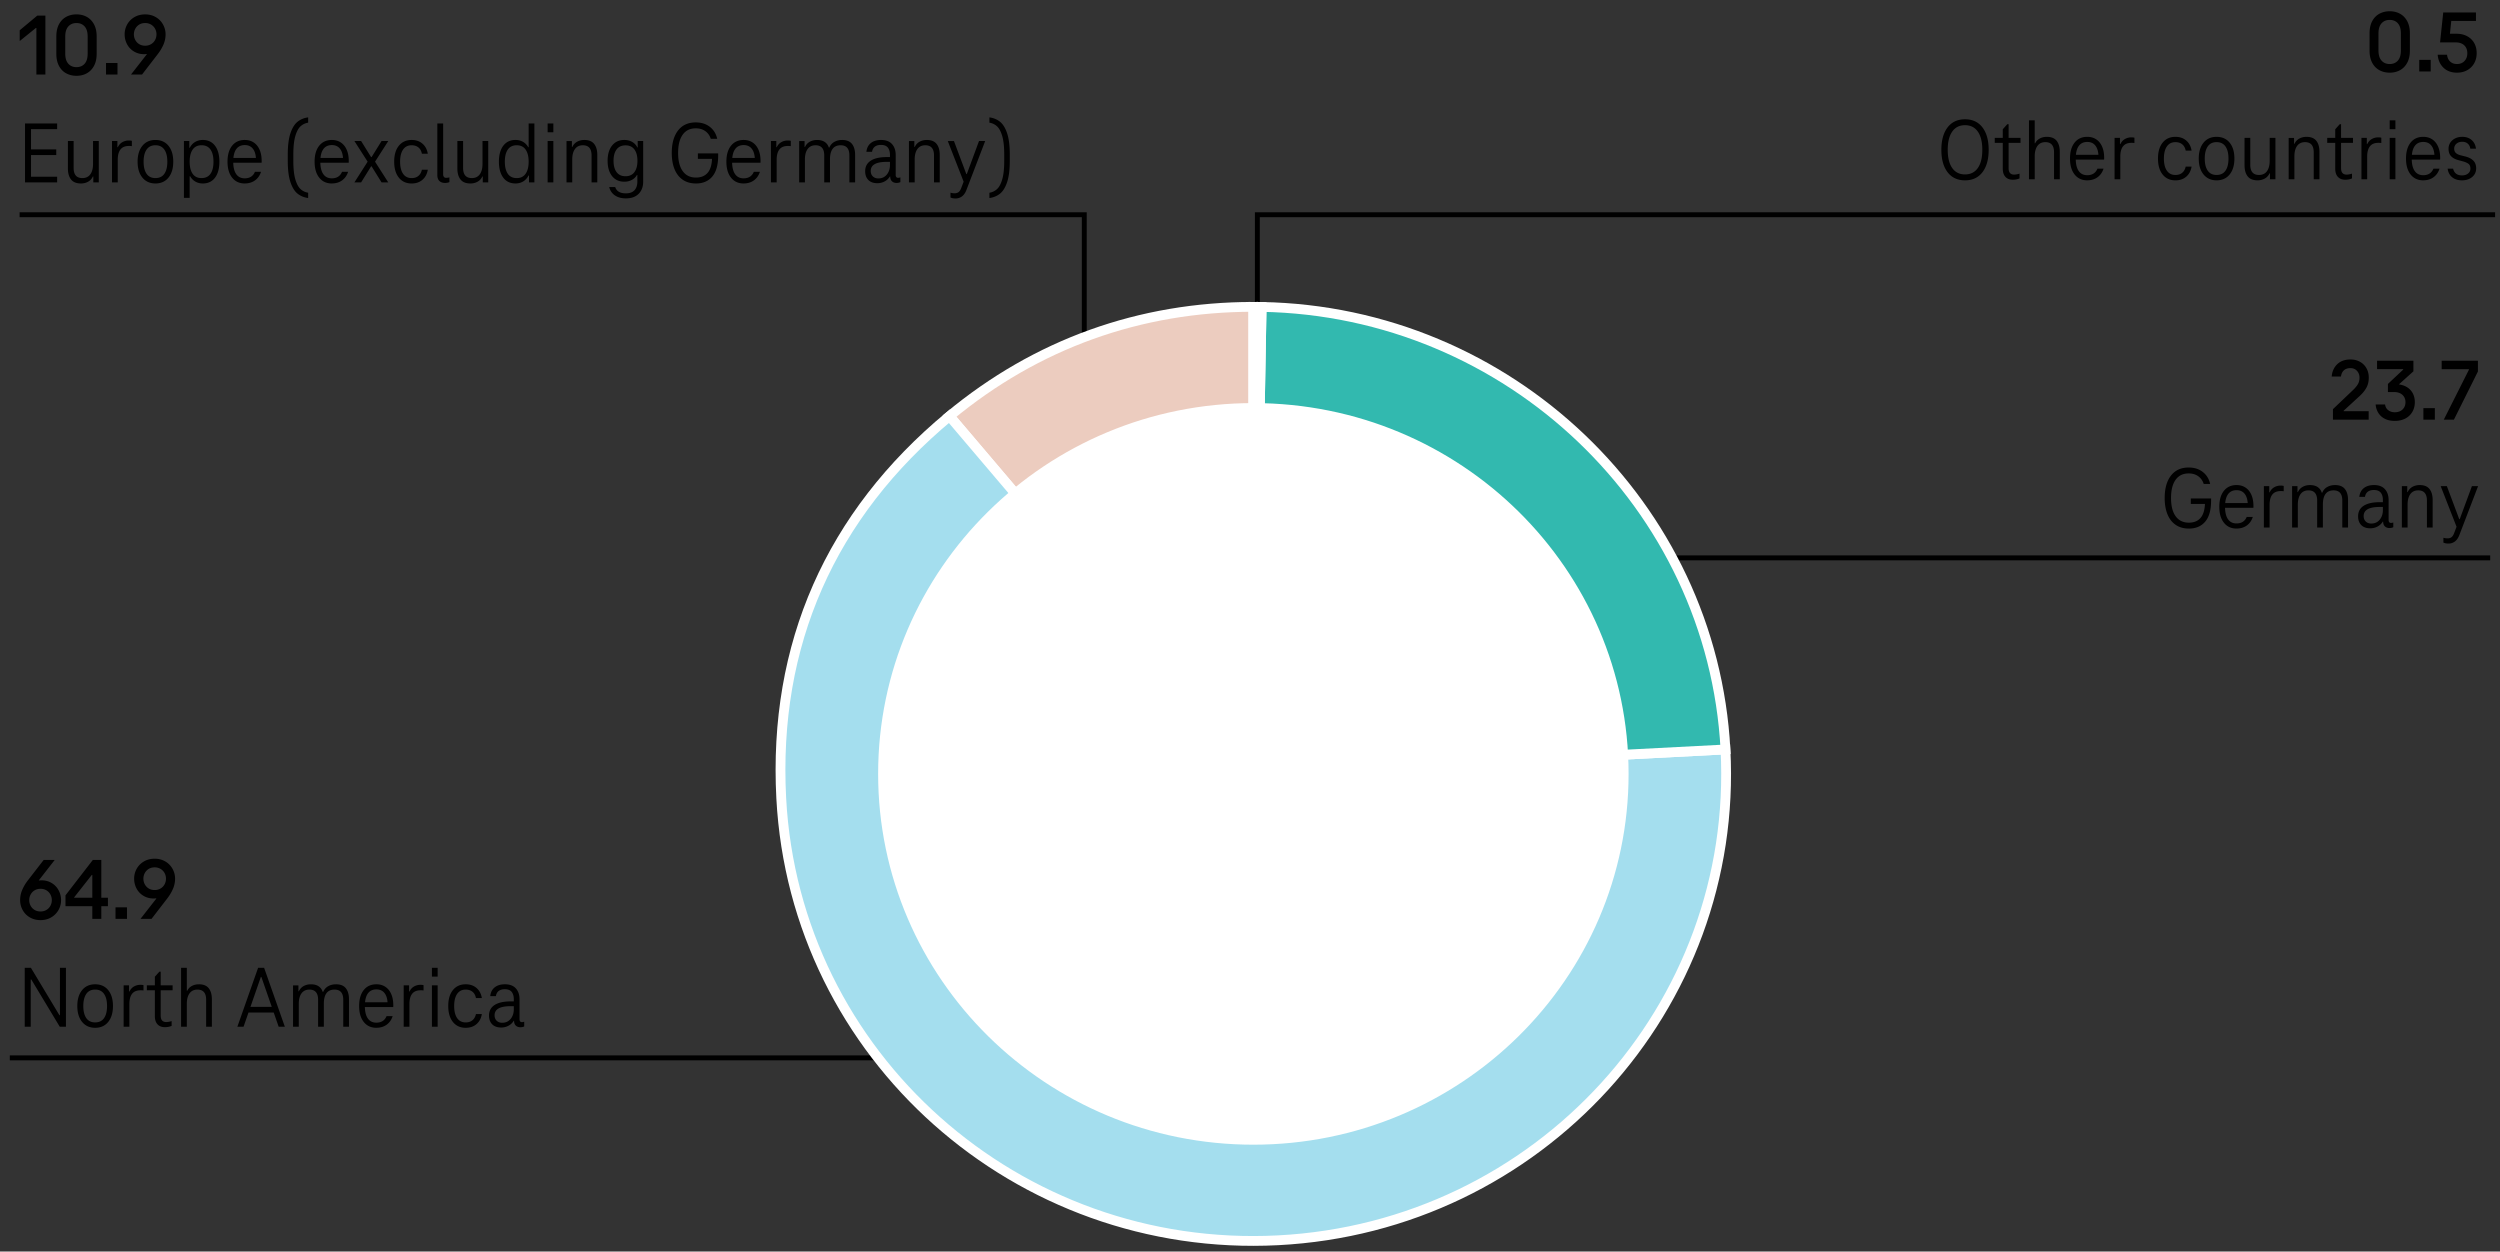
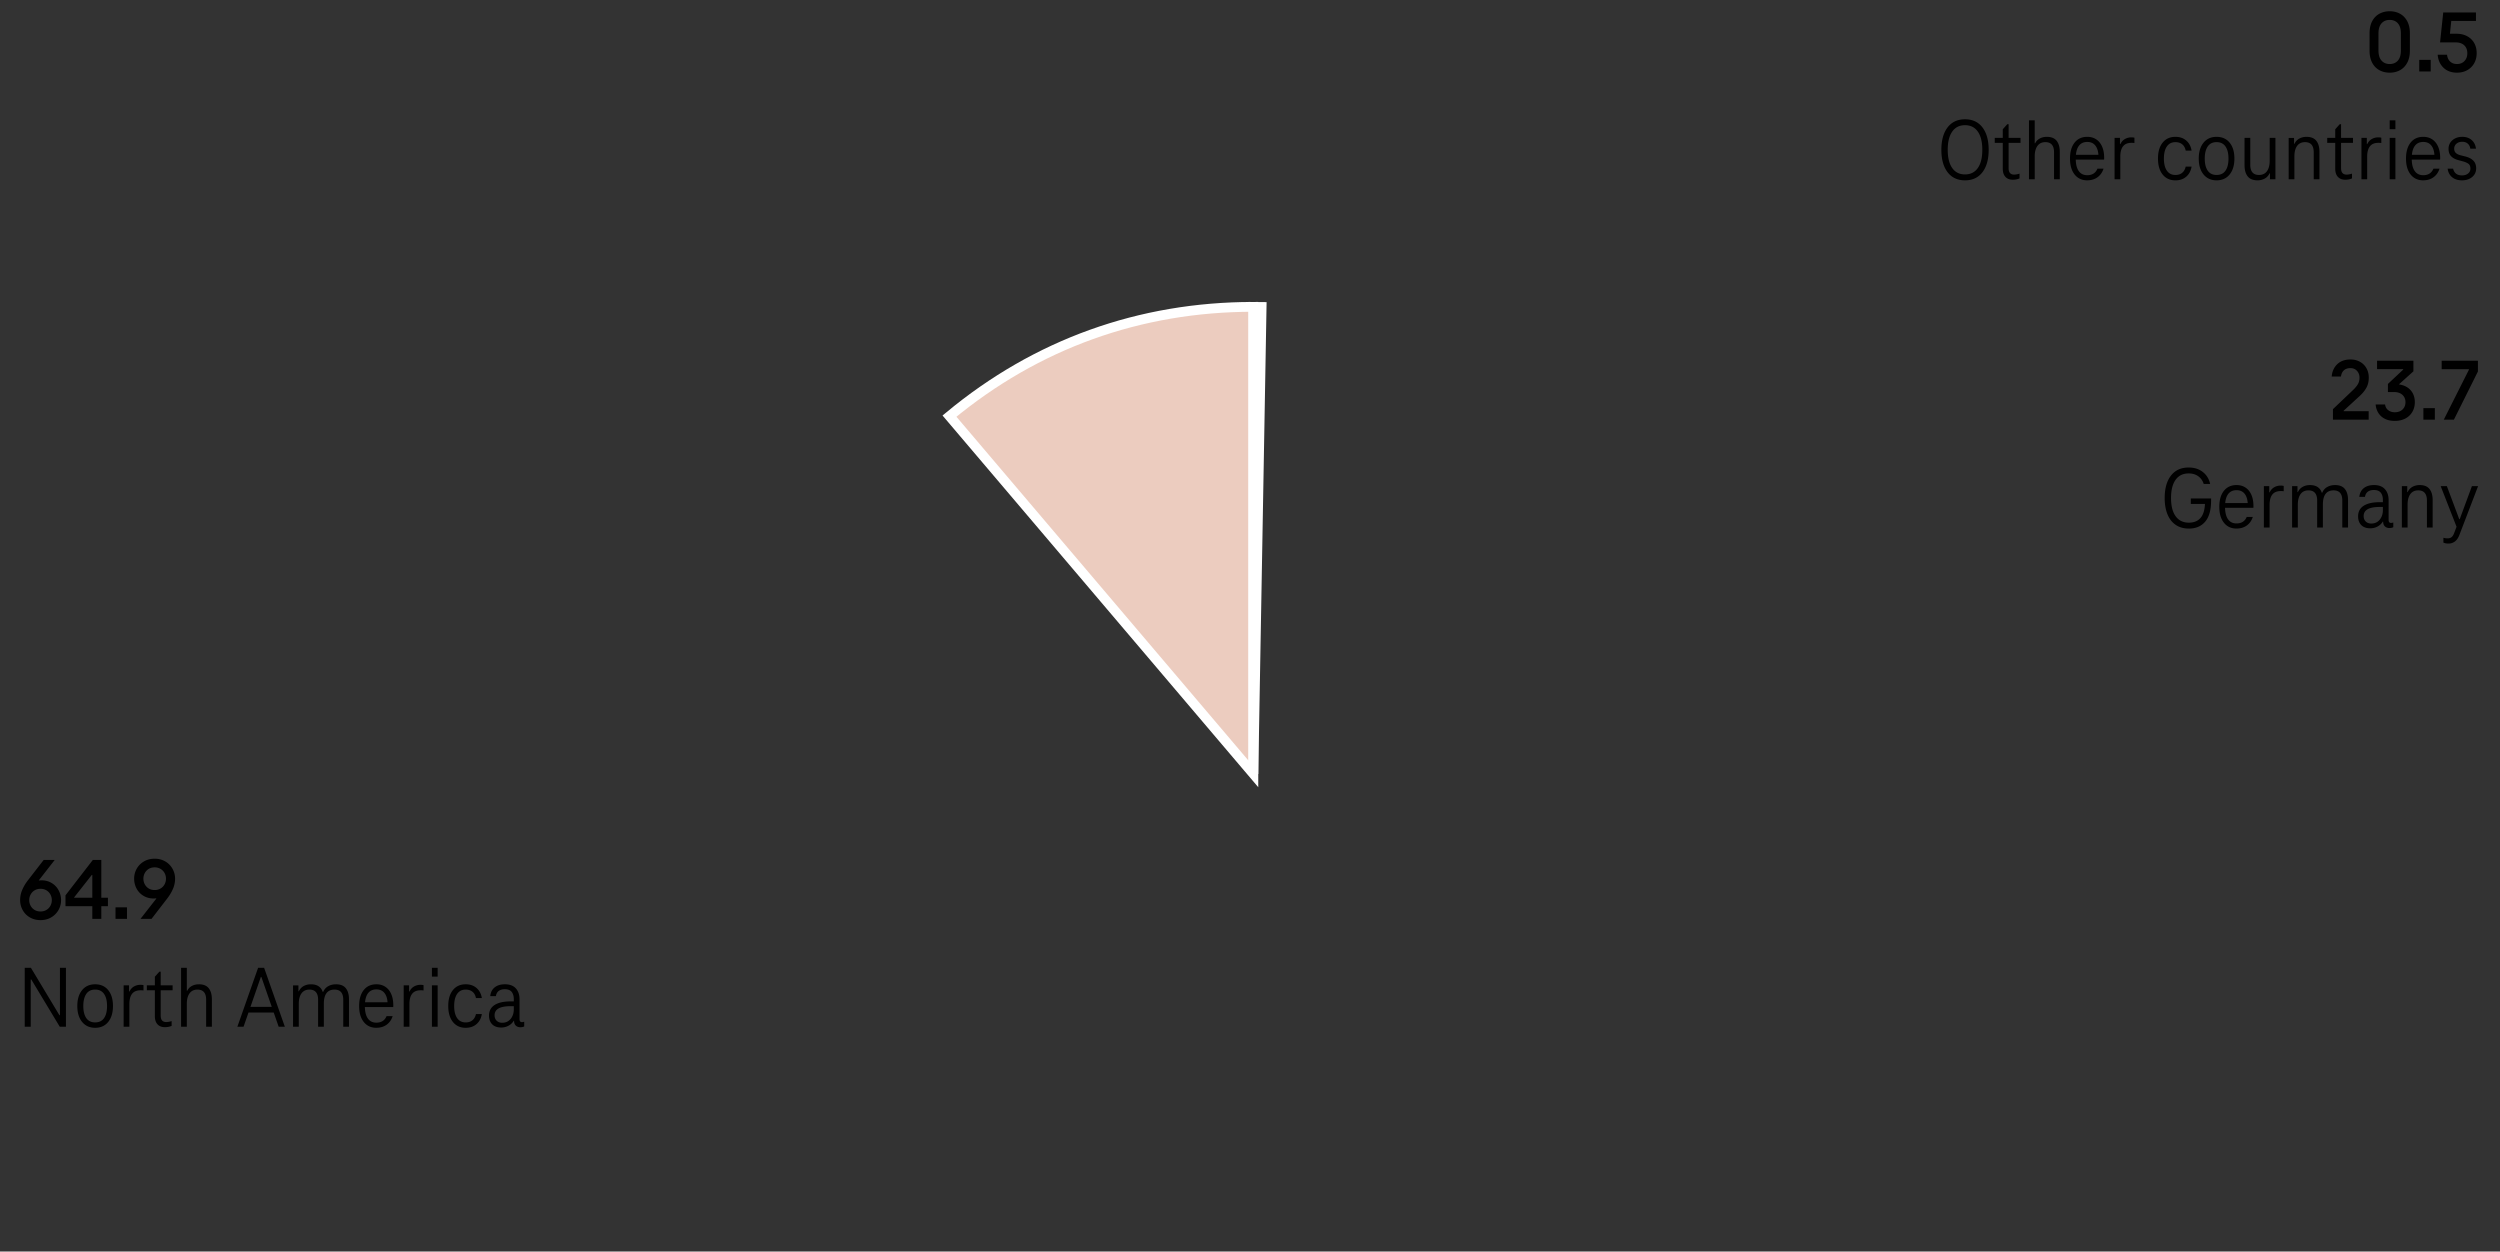
<svg xmlns="http://www.w3.org/2000/svg" width="510" height="255.306" viewBox="0 0 510 255.306">
  <rect x="0" y="0" width="510" height="255.306" fill="#333333" stroke="none" />
  <g data-name="grafiken" stroke-miterlimit="10">
-     <path fill="none" stroke="#000" d="M508 113.806H270.522l-10.431 41.601M4 43.806h217.193v73.5M509 43.806H256.5v41.5M2 215.806h224" />
    <g fill-rule="evenodd" stroke="#fff" stroke-width="2">
      <path d="M255.685 157.873l-61.992-72.985c17.749-14.713 38.822-22.29 61.992-22.29v95.275z" fill="#ecccbf" />
-       <path d="M255.685 157.873l96.31-4.986c2.788 52.547-38.072 97.377-91.263 100.131-53.191 2.754-98.57-37.611-101.357-90.158-1.661-31.318 10-57.813 34.318-77.971l61.992 72.985z" fill="#a4deee" />
-       <path d="M255.685 157.873l1.683-95.261c50.433.87 91.987 40.512 94.627 90.274l-96.31 4.986z" fill="#32b9af" />
      <path d="M255.685 157.873V62.598c1.012 0 .671-.003 1.683.015l-1.683 95.261z" fill="khaki" />
    </g>
-     <ellipse cx="255.685" cy="157.873" rx="74.631" ry="73.728" fill="#fff" stroke="#fff" stroke-width="3.83" />
  </g>
  <g data-name="en">
    <path d="M11.164 175.43l-4.932 6.317-1.099 1.188c.013-.612.178-1.18.495-1.701a3.408 3.408 0 011.233-1.215 3.17 3.17 0 011.602-.433c.78 0 1.474.183 2.079.55.606.365 1.077.86 1.413 1.484s.504 1.296.504 2.016a4.032 4.032 0 01-2.015 3.51c-.637.373-1.362.559-2.178.559s-1.542-.186-2.179-.559a3.835 3.835 0 01-1.467-1.502 4.149 4.149 0 01-.513-2.008c0-.72.138-1.41.414-2.07a8.984 8.984 0 011.17-1.979l3.222-4.157h2.25zm-2.897 10.511c.455 0 .857-.105 1.206-.315.348-.21.617-.491.81-.846.191-.354.288-.735.288-1.144a2.4 2.4 0 00-.288-1.16 2.197 2.197 0 00-.81-.847c-.349-.21-.751-.315-1.206-.315s-.858.105-1.206.315c-.349.21-.618.492-.811.847-.191.354-.288.74-.288 1.16 0 .408.097.789.288 1.144.192.354.462.636.811.846.348.21.749.315 1.206.315zm-.649-5.724l-.054-.504.396-.126.055.505-.396.125zM20.668 183.133h1.35v1.729h-1.35v2.592h-1.836v-2.592h-5.473v-2.215l5.58-7.217h1.729v7.703zm-5.526 0h3.69v-4.644h-.108l-3.582 4.554v.09zM23.565 187.453v-2.357h2.34v2.357h-2.34zM28.659 187.453l4.933-6.318 1.079-1.188a3.402 3.402 0 01-.485 1.701c-.312.521-.724.927-1.233 1.215s-1.041.432-1.593.432c-.78 0-1.476-.183-2.088-.549a3.734 3.734 0 01-1.413-1.484c-.33-.625-.495-1.297-.495-2.017s.174-1.392.522-2.017c.348-.623.84-1.121 1.476-1.493s1.368-.558 2.196-.558c.804 0 1.523.186 2.16.558a3.902 3.902 0 011.476 1.503c.348.63.522 1.299.522 2.007 0 .72-.142 1.41-.424 2.069a9.262 9.262 0 01-1.179 1.98l-3.204 4.158h-2.25zm2.899-10.512c-.468 0-.873.105-1.215.314a2.225 2.225 0 00-.802.846 2.375 2.375 0 00-.288 1.144c0 .421.097.808.288 1.161.192.354.459.637.802.846.342.211.747.314 1.215.314.443 0 .843-.104 1.196-.314.354-.209.627-.492.819-.846s.288-.74.288-1.161a2.37 2.37 0 00-.288-1.144 2.181 2.181 0 00-.819-.846 2.309 2.309 0 00-1.196-.314zm.63 5.724l.072.504-.396.126-.054-.504.378-.126zM12.227 197.43h1.224v12.023h-1.26l-5.814-9.648H6.27v9.648H5.045V197.43h1.261l5.813 9.666h.108v-9.666zM19.408 209.669c-1.116 0-2.001-.398-2.655-1.196-.654-.799-.981-1.881-.981-3.25 0-1.355.324-2.432.973-3.23.647-.798 1.536-1.197 2.664-1.197s2.016.396 2.664 1.188c.647.793.972 1.873.972 3.24s-.324 2.451-.972 3.25c-.648.798-1.536 1.196-2.664 1.196zm0-1.098c.804 0 1.409-.291 1.817-.873s.612-1.407.612-2.476-.207-1.893-.621-2.475-1.017-.873-1.809-.873-1.393.295-1.8.883c-.408.588-.612 1.41-.612 2.465 0 1.068.204 1.894.612 2.476.407.582 1.008.873 1.8.873zM28.642 200.903c.276 0 .486.024.631.071v1.08a4.195 4.195 0 00-.595-.035c-.78 0-1.355.236-1.728.711-.372.474-.559 1.173-.559 2.097v4.626h-1.17v-8.441h1.099v1.26h.09c.216-.456.521-.799.918-1.026a2.585 2.585 0 011.313-.342zM33.609 209.543c-.624 0-1.115-.195-1.476-.585s-.54-.944-.54-1.665v-5.273h-1.638v-1.008h1.638v-1.765l.918-1.026h.271v2.791h2.43v1.008h-2.43v5.166c0 .443.096.773.288.99.191.215.468.323.827.323a3.75 3.75 0 001.116-.198v.973c-.396.18-.864.27-1.404.27zM40.576 200.795c.911 0 1.581.27 2.007.811.426.539.639 1.289.639 2.25v5.598h-1.17v-5.508c0-1.38-.594-2.07-1.782-2.07-.695 0-1.229.256-1.602.766s-.559 1.221-.559 2.133v4.68h-1.17v-12.023h1.17v4.68h.091c.203-.42.516-.744.936-.973.42-.228.9-.342 1.44-.342zM53.319 199.301h-.107l-3.528 10.152h-1.26l4.229-12.023h1.225l4.229 12.023h-1.26l-3.528-10.152zm2.719 7.254h-5.545l.396-1.151h4.752l.396 1.151zM68.529 200.795c.924 0 1.6.27 2.025.811.426.539.639 1.289.639 2.25v5.598h-1.17v-5.508c0-1.38-.594-2.07-1.782-2.07-.72 0-1.263.24-1.629.721-.366.479-.549 1.205-.549 2.178v4.68h-1.17v-5.508c0-1.38-.594-2.07-1.782-2.07-.695 0-1.229.256-1.602.766s-.559 1.221-.559 2.133v4.68h-1.17v-8.441h1.099v1.205h.09c.216-.468.54-.821.972-1.062.433-.24.924-.36 1.477-.36.647 0 1.173.135 1.574.405.402.271.682.651.838 1.144h.107a2.302 2.302 0 011.018-1.162c.461-.258.986-.387 1.574-.387zM76.773 209.669c-1.08 0-1.935-.396-2.564-1.188-.631-.791-.945-1.877-.945-3.258s.312-2.463.936-3.248c.624-.786 1.488-1.18 2.593-1.18.695 0 1.302.172 1.817.514s.915.834 1.197 1.476c.281.642.423 1.401.423 2.276v.189a.962.962 0 01-.018.189h-6.21v-.973h5.615l-.54.594c.013-1.043-.18-1.842-.575-2.394-.396-.552-.967-.827-1.71-.827-.78 0-1.368.285-1.765.854-.396.569-.594 1.413-.594 2.528s.201 1.963.603 2.539c.402.575.981.863 1.737.863 1.02 0 1.716-.443 2.088-1.332h1.242c-.24.744-.648 1.326-1.224 1.746-.576.42-1.278.63-2.106.63zM85.772 200.903c.276 0 .486.024.631.071v1.08a4.195 4.195 0 00-.595-.035c-.78 0-1.355.236-1.728.711-.372.474-.559 1.173-.559 2.097v4.626h-1.17v-8.441h1.099v1.26h.09c.216-.456.521-.799.918-1.026a2.585 2.585 0 011.313-.342zM88.112 199.229v-1.799h1.17v1.799h-1.17zm0 10.224v-8.441h1.17v8.441h-1.17zM91.443 205.223c0-1.379.317-2.463.954-3.248.636-.786 1.506-1.18 2.609-1.18.889 0 1.623.252 2.205.756s.945 1.188 1.089 2.053h-1.205c-.108-.564-.346-.993-.712-1.287s-.825-.441-1.377-.441c-.756 0-1.338.291-1.745.873-.408.582-.612 1.407-.612 2.475s.204 1.894.612 2.476c.407.582.989.873 1.745.873.552 0 1.009-.147 1.368-.441.36-.294.601-.717.721-1.269H98.3c-.144.863-.507 1.548-1.089 2.052s-1.316.756-2.205.756c-1.104 0-1.974-.396-2.609-1.188-.637-.791-.954-1.877-.954-3.258zM102.243 209.615c-.792 0-1.404-.219-1.836-.657s-.648-1.034-.648-1.791c0-.937.379-1.649 1.135-2.142s1.848-.738 3.275-.738h.648v-.432c0-.637-.145-1.137-.433-1.504-.287-.365-.756-.549-1.403-.549-.528 0-.945.121-1.251.36-.307.24-.495.588-.567 1.044h-1.152c.084-.779.391-1.377.919-1.791.527-.414 1.218-.621 2.069-.621.984 0 1.729.279 2.232.838.504.557.756 1.311.756 2.258v4.051c0 .18.042.32.126.423s.204.153.36.153c.132 0 .287-.03.468-.09v.971a1.985 1.985 0 01-.792.162c-.372 0-.679-.11-.918-.332-.24-.223-.36-.549-.36-.981v-.685l.45.685h-.774l.576-1.403v.18c0 .48-.129.918-.387 1.313s-.609.708-1.053.937a3.11 3.11 0 01-1.44.342zm.216-.972c.708 0 1.278-.26 1.71-.782.433-.522.648-1.185.648-1.989v-.611h-.648c-2.184 0-3.275.617-3.275 1.854 0 .468.144.84.432 1.115.288.277.666.414 1.134.414z" />
    <g>
-       <path d="M7.604 3.188H9.26v12.023H7.424V5.707h-.108L4.022 8.371V6.176l3.582-2.988zM15.597 15.463c-.78 0-1.482-.17-2.106-.513-.624-.342-1.112-.849-1.467-1.521-.354-.672-.531-1.494-.531-2.467V7.435c0-.973.178-1.794.531-2.467.354-.672.843-1.178 1.467-1.521.624-.342 1.326-.513 2.106-.513.792 0 1.497.171 2.115.513.617.343 1.106.849 1.467 1.521.36.673.54 1.494.54 2.467v3.527c0 .973-.18 1.795-.54 2.467s-.85 1.179-1.467 1.521c-.618.343-1.323.513-2.115.513zm0-1.764c.695 0 1.251-.23 1.665-.693.414-.461.621-1.148.621-2.061V7.453c0-.912-.207-1.599-.621-2.061s-.97-.693-1.665-.693c-.684 0-1.236.231-1.656.693s-.63 1.148-.63 2.061v3.492c0 .912.21 1.6.63 2.061.42.463.973.693 1.656.693zM21.626 15.211v-2.357h2.34v2.357h-2.34zM26.721 15.211l4.933-6.317 1.079-1.188a3.396 3.396 0 01-.485 1.701 3.332 3.332 0 01-1.233 1.215 3.186 3.186 0 01-1.593.432c-.78 0-1.476-.182-2.088-.549-.612-.365-1.083-.86-1.413-1.484s-.495-1.296-.495-2.016.174-1.393.522-2.017a3.91 3.91 0 011.476-1.493c.636-.373 1.368-.559 2.196-.559.804 0 1.523.186 2.16.559a3.9 3.9 0 011.476 1.502c.348.631.522 1.299.522 2.008 0 .72-.142 1.41-.424 2.069a9.232 9.232 0 01-1.179 1.979l-3.204 4.158h-2.25zm2.898-10.512c-.468 0-.873.105-1.215.315-.343.21-.609.492-.802.846a2.372 2.372 0 00-.288 1.144c0 .42.097.807.288 1.16.192.354.459.637.802.846.342.211.747.315 1.215.315.443 0 .843-.104 1.196-.315.354-.209.627-.491.819-.846.192-.354.288-.74.288-1.16 0-.408-.096-.789-.288-1.144a2.175 2.175 0 00-.819-.846 2.3 2.3 0 00-1.196-.315zm.63 5.725l.072.504-.396.125-.054-.504.378-.125zM6.327 36.06h5.328v1.151H5.102V25.188h6.553v1.152H6.327v9.72zm-.198-5.581h5.346v1.151H6.129v-1.151zM16.515 37.428c-.925 0-1.6-.273-2.025-.819s-.639-1.299-.639-2.259v-5.58h1.17v5.49c0 1.38.594 2.07 1.782 2.07.708 0 1.248-.256 1.62-.766.371-.51.558-1.221.558-2.133v-4.662h1.17v8.441h-1.116v-1.205h-.09c-.216.468-.54.822-.972 1.062-.433.239-.918.36-1.458.36zM26.27 28.662c.276 0 .486.023.631.071v1.08a4.032 4.032 0 00-.595-.036c-.78 0-1.355.237-1.728.711-.372.475-.559 1.174-.559 2.098v4.625h-1.17V28.77h1.099v1.26h.09c.216-.455.521-.798.918-1.025a2.575 2.575 0 011.313-.342zM31.707 37.428c-1.116 0-2.001-.398-2.655-1.197-.654-.798-.981-1.881-.981-3.249 0-1.356.324-2.433.973-3.231.647-.797 1.536-1.197 2.664-1.197s2.016.396 2.664 1.188c.647.792.972 1.872.972 3.24s-.324 2.451-.972 3.249c-.648.799-1.536 1.197-2.664 1.197zm0-1.098c.804 0 1.409-.291 1.817-.873s.612-1.407.612-2.476-.207-1.894-.621-2.476-1.017-.873-1.809-.873-1.393.295-1.8.883c-.408.588-.612 1.41-.612 2.466 0 1.068.204 1.894.612 2.476.407.582 1.008.873 1.8.873zM37.52 40.361V28.769h1.099v1.367h.198l-.469 2.125v-.36c0-.696.132-1.296.396-1.8s.624-.889 1.08-1.152.972-.396 1.548-.396c1.067 0 1.898.395 2.493 1.18.594.786.891 1.869.891 3.249 0 1.392-.297 2.481-.891 3.267-.595.787-1.426 1.18-2.493 1.18-.576 0-1.092-.135-1.548-.405s-.816-.657-1.08-1.161c-.265-.504-.396-1.098-.396-1.781v-.361l.504 2.232h-1.044v-3.096l.882 1.025v6.48h-1.17zm3.582-4.031c.816 0 1.429-.291 1.836-.873.408-.582.612-1.407.612-2.476s-.204-1.894-.612-2.476c-.407-.582-1.02-.873-1.836-.873-.792 0-1.392.295-1.8.883s-.612 1.41-.612 2.466c0 1.068.204 1.894.612 2.476s1.008.873 1.8.873zM49.922 37.428c-1.08 0-1.935-.396-2.564-1.188-.631-.792-.945-1.878-.945-3.258s.312-2.463.936-3.249c.624-.785 1.488-1.18 2.593-1.18.695 0 1.302.172 1.817.514s.915.834 1.197 1.477c.281.642.423 1.4.423 2.276v.188c0 .066-.006.13-.018.189h-6.21v-.972h5.615l-.54.594c.013-1.044-.18-1.842-.575-2.394-.396-.553-.967-.828-1.71-.828-.78 0-1.368.285-1.765.855-.396.569-.594 1.412-.594 2.528s.201 1.962.603 2.538c.402.576.981.863 1.737.863 1.02 0 1.716-.443 2.088-1.332h1.242c-.24.744-.648 1.326-1.224 1.746-.576.42-1.278.631-2.106.631zM58.705 31.541c0-1.824.184-3.278.55-4.365.365-1.086.852-1.868 1.458-2.348.605-.48 1.322-.775 2.15-.883v1.08c-.6.096-1.119.346-1.557.747-.438.402-.792 1.068-1.062 1.998-.27.931-.404 2.192-.404 3.789v1.224c0 1.596.135 2.859.404 3.789.271.93.624 1.596 1.062 1.998.438.402.957.65 1.557.747v1.08c-.828-.108-1.545-.402-2.15-.882-.606-.48-1.093-1.264-1.458-2.35-.366-1.086-.55-2.541-.55-4.365v-1.26zM67.688 37.428c-1.08 0-1.935-.396-2.564-1.188-.631-.792-.945-1.878-.945-3.258s.312-2.463.936-3.249c.624-.785 1.488-1.18 2.593-1.18.695 0 1.302.172 1.817.514s.915.834 1.197 1.477c.281.642.423 1.4.423 2.276v.188c0 .066-.006.13-.018.189h-6.21v-.972h5.615l-.54.594c.013-1.044-.18-1.842-.575-2.394-.396-.553-.967-.828-1.71-.828-.78 0-1.368.285-1.765.855-.396.569-.594 1.412-.594 2.528s.201 1.962.603 2.538c.402.576.981.863 1.737.863 1.02 0 1.716-.443 2.088-1.332h1.242c-.24.744-.648 1.326-1.224 1.746-.576.42-1.278.631-2.106.631zM79.208 28.77l-2.7 4.212 2.7 4.229H77.84l-2.034-3.275h-.107l-2.034 3.275h-1.368l2.7-4.229-2.7-4.212h1.368l2.034 3.275h.107l2.034-3.275h1.368zM80.414 32.981c0-1.38.317-2.463.954-3.249.636-.785 1.506-1.18 2.609-1.18.889 0 1.623.253 2.205.757s.945 1.188 1.089 2.052h-1.205c-.108-.564-.346-.992-.712-1.287-.366-.293-.825-.441-1.377-.441-.756 0-1.338.291-1.745.873-.408.582-.612 1.408-.612 2.476s.204 1.894.612 2.476c.407.582.989.873 1.745.873.552 0 1.009-.147 1.368-.441.36-.294.601-.717.721-1.27h1.205c-.144.864-.507 1.549-1.089 2.053s-1.316.756-2.205.756c-1.104 0-1.974-.396-2.609-1.188-.637-.792-.954-1.878-.954-3.258zM90.404 35.556c0 .228.051.405.152.53.103.127.249.189.441.189.24 0 .468-.029.684-.09v.972a2.395 2.395 0 01-.882.162c-.492 0-.879-.135-1.161-.405-.282-.27-.423-.675-.423-1.215V25.187h1.188v10.368zM95.966 37.428c-.925 0-1.6-.273-2.025-.819s-.639-1.299-.639-2.259v-5.58h1.17v5.49c0 1.38.594 2.07 1.782 2.07.708 0 1.248-.256 1.62-.766.371-.51.558-1.221.558-2.133v-4.662h1.17v8.441h-1.116v-1.205h-.09c-.216.468-.54.822-.972 1.062-.433.239-.918.36-1.458.36zM109.016 25.188v12.023h-1.099v-1.403h-.198l.45-2.089v.361c0 .684-.129 1.277-.387 1.781s-.615.891-1.071 1.161-.972.405-1.548.405c-1.068 0-1.898-.393-2.493-1.18-.594-.785-.891-1.875-.891-3.267 0-1.38.297-2.463.891-3.249.595-.785 1.425-1.18 2.493-1.18.576 0 1.092.133 1.548.396s.816.648 1.08 1.152.396 1.104.396 1.8v.36l-.504-2.232h1.025v3.096l-.864-1.043v-6.895h1.171zm-3.601 4.445c-.804 0-1.41.291-1.817.873-.408.582-.612 1.408-.612 2.476s.204 1.894.612 2.476c.407.582 1.014.873 1.817.873.792 0 1.396-.295 1.81-.883.413-.588.62-1.41.62-2.466s-.207-1.878-.62-2.466c-.414-.588-1.018-.883-1.81-.883zM111.715 26.987v-1.8h1.17v1.8h-1.17zm0 10.224V28.77h1.17v8.441h-1.17zM119.203 28.553c.911 0 1.581.271 2.007.811s.639 1.29.639 2.25v5.598h-1.17v-5.508c0-1.379-.594-2.07-1.782-2.07-.695 0-1.229.256-1.602.766s-.559 1.221-.559 2.133v4.68h-1.17v-8.441h1.099v1.206h.09c.216-.468.54-.821.972-1.062.433-.24.924-.361 1.477-.361zM130.094 28.77h1.115v8.279c0 1.033-.306 1.86-.918 2.484-.611.624-1.481.936-2.609.936-.624 0-1.17-.096-1.639-.287-.468-.192-.849-.459-1.143-.801s-.501-.748-.621-1.215h1.224c.276.852 1.002 1.277 2.179 1.277.779 0 1.364-.213 1.755-.639.39-.426.585-1.012.585-1.756v-1.35h-.09c-.24.432-.588.768-1.044 1.008s-.961.36-1.513.36c-1.067 0-1.905-.381-2.511-1.144-.606-.762-.909-1.803-.909-3.123 0-1.307.303-2.342.909-3.104.605-.762 1.443-1.144 2.511-1.144.588 0 1.116.133 1.584.396.469.264.816.637 1.044 1.116h.091v-1.296zm-2.485 7.181c.792 0 1.395-.279 1.809-.837s.621-1.329.621-2.313-.207-1.754-.621-2.312c-.414-.558-1.017-.837-1.809-.837-.804 0-1.413.279-1.827.837-.414.559-.621 1.329-.621 2.312s.207 1.756.621 2.313 1.023.837 1.827.837zM141.972 37.428c-1.044 0-1.935-.249-2.673-.747-.737-.498-1.299-1.216-1.683-2.151-.385-.936-.576-2.046-.576-3.33 0-1.943.426-3.468 1.278-4.572.852-1.104 2.058-1.656 3.618-1.656 1.151 0 2.114.307 2.889.919.773.612 1.269 1.422 1.485 2.43h-1.314c-.204-.659-.573-1.182-1.107-1.565-.534-.385-1.185-.576-1.952-.576-1.164 0-2.056.435-2.674 1.305s-.927 2.109-.927 3.717.315 2.848.945 3.717c.63.871 1.526 1.305 2.69 1.305 1.068 0 1.884-.348 2.448-1.043.564-.696.846-1.782.846-3.258l.126.485h-3.023v-1.116h4.14v.432c0 1.908-.398 3.337-1.196 4.285-.799.947-1.911 1.422-3.34 1.422zM151.692 37.428c-1.08 0-1.935-.396-2.564-1.188-.631-.792-.945-1.878-.945-3.258s.312-2.463.936-3.249c.624-.785 1.488-1.18 2.593-1.18.695 0 1.302.172 1.817.514s.915.834 1.197 1.477c.281.642.423 1.4.423 2.276v.188c0 .066-.006.13-.018.189h-6.21v-.972h5.615l-.54.594c.013-1.044-.18-1.842-.575-2.394-.396-.553-.967-.828-1.71-.828-.78 0-1.368.285-1.765.855-.396.569-.594 1.412-.594 2.528s.201 1.962.603 2.538c.402.576.981.863 1.737.863 1.02 0 1.716-.443 2.088-1.332h1.242c-.24.744-.648 1.326-1.224 1.746-.576.42-1.278.631-2.106.631zM160.691 28.662c.276 0 .486.023.631.071v1.08a4.032 4.032 0 00-.595-.036c-.78 0-1.355.237-1.728.711-.372.475-.559 1.174-.559 2.098v4.625h-1.17V28.77h1.099v1.26h.09c.216-.455.521-.798.918-1.025a2.575 2.575 0 011.313-.342zM171.78 28.553c.924 0 1.6.271 2.025.811s.639 1.29.639 2.25v5.598h-1.17v-5.508c0-1.379-.594-2.07-1.782-2.07-.72 0-1.263.24-1.629.721s-.549 1.206-.549 2.178v4.68h-1.17v-5.508c0-1.379-.594-2.07-1.782-2.07-.695 0-1.229.256-1.602.766s-.559 1.221-.559 2.133v4.68h-1.17v-8.441h1.099v1.206h.09c.216-.468.54-.821.972-1.062.433-.24.924-.361 1.477-.361.647 0 1.173.136 1.574.406.402.27.682.65.838 1.143h.107a2.304 2.304 0 011.018-1.161 3.169 3.169 0 011.574-.388zM178.98 37.373c-.792 0-1.404-.219-1.836-.656-.432-.438-.648-1.035-.648-1.791 0-.937.379-1.65 1.135-2.143s1.848-.738 3.275-.738h.648v-.432c0-.636-.145-1.137-.433-1.503-.287-.366-.756-.549-1.403-.549-.528 0-.945.12-1.251.36-.307.24-.495.588-.567 1.043h-1.152c.084-.779.391-1.377.919-1.791.527-.414 1.218-.621 2.069-.621.984 0 1.729.279 2.232.838.504.558.756 1.311.756 2.259v4.05c0 .18.042.321.126.424.084.102.204.152.36.152.132 0 .287-.029.468-.09v.972a1.985 1.985 0 01-.792.162c-.372 0-.679-.11-.918-.333-.24-.222-.36-.549-.36-.98v-.685l.45.685h-.774l.576-1.404v.18c0 .48-.129.918-.387 1.314a2.702 2.702 0 01-1.053.936 3.097 3.097 0 01-1.44.342zm.216-.972c.708 0 1.278-.261 1.71-.782.433-.523.648-1.186.648-1.99v-.611h-.648c-2.184 0-3.275.618-3.275 1.854 0 .469.144.84.432 1.116s.666.414 1.134.414zM189.061 28.553c.911 0 1.581.271 2.007.811s.639 1.29.639 2.25v5.598h-1.17v-5.508c0-1.379-.594-2.07-1.782-2.07-.695 0-1.229.256-1.602.766s-.559 1.221-.559 2.133v4.68h-1.17v-8.441h1.099v1.206h.09c.216-.468.54-.821.972-1.062.433-.24.924-.361 1.477-.361zM199.716 28.77h1.26l-3.834 10.008c-.216.564-.513.99-.891 1.278s-.819.432-1.323.432c-.408 0-.75-.065-1.026-.198v-.99c.253.084.534.127.847.127s.572-.076.783-.226c.209-.149.393-.423.549-.819l.63-1.655v.666l-3.366-8.622h1.26l2.521 6.732h.107l2.484-6.732zM205.997 32.801c0 1.824-.183 3.279-.549 4.365s-.852 1.869-1.458 2.35c-.605.479-1.322.773-2.15.882v-1.08a2.949 2.949 0 001.557-.747c.438-.402.792-1.068 1.062-1.998.27-.93.404-2.193.404-3.789V31.56c0-1.597-.135-2.858-.404-3.789-.271-.93-.625-1.596-1.062-1.998a2.945 2.945 0 00-1.557-.747v-1.08c.828.107 1.545.402 2.15.883.606.479 1.092 1.262 1.458 2.348.366 1.087.549 2.541.549 4.365v1.26z" />
-     </g>
+       </g>
    <g>
      <path d="M487.495 14.825c-.78 0-1.482-.171-2.106-.513s-1.112-.85-1.467-1.521c-.354-.672-.531-1.494-.531-2.466V6.797c0-.972.178-1.793.531-2.466.354-.672.843-1.179 1.467-1.521s1.326-.514 2.106-.514c.792 0 1.497.172 2.115.514.617.342 1.106.849 1.467 1.521.36.673.54 1.494.54 2.466v3.528c0 .972-.18 1.794-.54 2.466s-.85 1.18-1.467 1.521c-.618.342-1.323.513-2.115.513zm0-1.764c.695 0 1.251-.23 1.665-.692s.621-1.149.621-2.062V6.816c0-.912-.207-1.599-.621-2.062-.414-.461-.97-.693-1.665-.693-.684 0-1.236.232-1.656.693-.42.463-.63 1.149-.63 2.062v3.491c0 .912.21 1.6.63 2.062s.973.692 1.656.692zM493.524 14.573v-2.358h2.34v2.358h-2.34zM501.229 14.825c-1.128 0-2.043-.333-2.745-.999s-1.102-1.551-1.197-2.654h1.908c.072.6.288 1.064.648 1.395.359.33.821.494 1.386.494.624 0 1.131-.203 1.521-.611.391-.408.585-.941.585-1.602 0-.672-.21-1.207-.63-1.603s-.996-.594-1.728-.594h-3.204l.647-6.103h6.679v1.729h-5.04l-.271 2.609h1.332c.828 0 1.551.166 2.169.496s1.099.791 1.44 1.385c.342.595.513 1.294.513 2.098 0 .756-.168 1.434-.504 2.034s-.807 1.071-1.413 1.413c-.605.342-1.305.513-2.097.513zM400.863 36.789c-1.524 0-2.709-.552-3.556-1.656-.846-1.104-1.269-2.627-1.269-4.572s.423-3.467 1.269-4.571c.847-1.104 2.031-1.656 3.556-1.656s2.709.552 3.555 1.656 1.27 2.628 1.27 4.571-.424 3.469-1.27 4.572c-.846 1.104-2.031 1.656-3.555 1.656zm0-1.206c1.128 0 1.998-.435 2.609-1.305.612-.87.918-2.108.918-3.718s-.306-2.846-.918-3.717c-.611-.869-1.481-1.305-2.609-1.305s-1.998.436-2.61 1.305c-.612.871-.918 2.109-.918 3.717s.306 2.848.918 3.718 1.482 1.305 2.61 1.305zM410.582 36.663c-.624 0-1.115-.194-1.476-.585-.36-.39-.54-.945-.54-1.665v-5.274h-1.638v-1.008h1.638v-1.764l.918-1.025h.271v2.789h2.43v1.008h-2.43v5.166c0 .445.096.774.288.99.191.217.468.324.827.324.324 0 .696-.066 1.116-.197v.971c-.396.181-.864.271-1.404.271zM417.549 27.915c.911 0 1.581.271 2.007.81.426.541.639 1.291.639 2.25v5.599h-1.17v-5.508c0-1.38-.594-2.07-1.782-2.07-.695 0-1.229.255-1.602.765-.372.511-.559 1.222-.559 2.133v4.681h-1.17V24.551h1.17v4.68h.091c.203-.419.516-.743.936-.971.42-.229.9-.343 1.44-.343zM425.792 36.789c-1.08 0-1.935-.396-2.564-1.188-.631-.793-.945-1.879-.945-3.258s.312-2.463.936-3.25c.624-.785 1.488-1.179 2.593-1.179.695 0 1.302.171 1.817.513s.915.834 1.197 1.477c.281.643.423 1.401.423 2.277v.188c0 .066-.006.13-.018.188h-6.21v-.971h5.615l-.54.594c.013-1.045-.18-1.842-.575-2.395-.396-.552-.967-.828-1.71-.828-.78 0-1.368.285-1.765.855-.396.57-.594 1.412-.594 2.529s.201 1.961.603 2.537c.402.576.981.864 1.737.864 1.02 0 1.716-.444 2.088-1.332h1.242c-.24.744-.648 1.326-1.224 1.746-.576.42-1.278.63-2.106.63zM434.792 28.023c.276 0 .486.023.631.072v1.08a4.014 4.014 0 00-.595-.037c-.78 0-1.355.238-1.728.711-.372.475-.559 1.174-.559 2.098v4.626h-1.17v-8.442h1.099v1.26h.09c.216-.455.521-.797.918-1.025a2.575 2.575 0 011.313-.342zM440.229 32.344c0-1.381.317-2.463.954-3.25.636-.785 1.506-1.179 2.609-1.179.889 0 1.623.253 2.205.757s.945 1.188 1.089 2.051h-1.205c-.108-.563-.346-.992-.712-1.287-.366-.293-.825-.44-1.377-.44-.756 0-1.338.291-1.745.873-.408.582-.612 1.407-.612 2.476s.204 1.893.612 2.475c.407.582.989.873 1.745.873.552 0 1.009-.146 1.368-.441.36-.293.601-.717.721-1.269h1.205c-.144.864-.507 1.548-1.089 2.052s-1.316.756-2.205.756c-1.104 0-1.974-.396-2.609-1.188-.637-.793-.954-1.879-.954-3.258zM452.181 36.789c-1.116 0-2.001-.398-2.655-1.197-.654-.797-.981-1.881-.981-3.248 0-1.356.324-2.434.973-3.231.647-.798 1.536-1.197 2.664-1.197s2.016.396 2.664 1.188c.647.791.972 1.871.972 3.24s-.324 2.451-.972 3.248c-.648.799-1.536 1.197-2.664 1.197zm0-1.098c.804 0 1.409-.291 1.817-.873s.612-1.406.612-2.475-.207-1.894-.621-2.476-1.017-.873-1.809-.873-1.393.294-1.8.882c-.408.588-.612 1.41-.612 2.467 0 1.068.204 1.893.612 2.475.407.582 1.008.873 1.8.873zM460.55 36.789c-.925 0-1.6-.272-2.025-.818-.426-.547-.639-1.299-.639-2.26v-5.58h1.17v5.49c0 1.381.594 2.07 1.782 2.07.708 0 1.248-.255 1.62-.766.371-.51.558-1.221.558-2.133V28.13h1.17v8.442h-1.116v-1.206h-.09a2.26 2.26 0 01-.972 1.062 2.964 2.964 0 01-1.458.359zM470.522 27.915c.911 0 1.581.271 2.007.81.426.541.639 1.291.639 2.25v5.599h-1.17v-5.508c0-1.38-.594-2.07-1.782-2.07-.695 0-1.229.255-1.602.765-.372.511-.559 1.222-.559 2.133v4.681h-1.17v-8.442h1.099v1.207h.09a2.26 2.26 0 01.972-1.062c.433-.24.924-.36 1.477-.36zM478.405 36.663c-.624 0-1.115-.194-1.476-.585-.36-.39-.54-.945-.54-1.665v-5.274h-1.638v-1.008h1.638v-1.764l.918-1.025h.271v2.789h2.43v1.008h-2.43v5.166c0 .445.096.774.288.99.191.217.468.324.827.324.324 0 .696-.066 1.116-.197v.971c-.396.181-.864.271-1.404.271zM485.155 28.023c.276 0 .486.023.631.072v1.08a4.014 4.014 0 00-.595-.037c-.78 0-1.355.238-1.728.711-.372.475-.559 1.174-.559 2.098v4.626h-1.17v-8.442h1.099v1.26h.09c.216-.455.521-.797.918-1.025a2.575 2.575 0 011.313-.342zM487.495 26.35v-1.801h1.17v1.801h-1.17zm0 10.223v-8.442h1.17v8.442h-1.17zM494.335 36.789c-1.08 0-1.935-.396-2.564-1.188-.631-.793-.945-1.879-.945-3.258s.312-2.463.936-3.25c.624-.785 1.488-1.179 2.593-1.179.695 0 1.302.171 1.817.513s.915.834 1.197 1.477c.281.643.423 1.401.423 2.277v.188c0 .066-.006.13-.018.188h-6.21v-.971h5.615l-.54.594c.013-1.045-.18-1.842-.575-2.395-.396-.552-.967-.828-1.71-.828-.78 0-1.368.285-1.765.855-.396.57-.594 1.412-.594 2.529s.201 1.961.603 2.537c.402.576.981.864 1.737.864 1.02 0 1.716-.444 2.088-1.332h1.242c-.24.744-.648 1.326-1.224 1.746-.576.42-1.278.63-2.106.63zM502.256 36.789c-.841 0-1.516-.213-2.025-.639s-.813-1.005-.909-1.737h1.116c.096.433.294.769.594 1.009s.708.359 1.225.359c.504 0 .914-.129 1.232-.387s.478-.592.478-1c0-.443-.13-.764-.388-.963-.258-.197-.615-.362-1.07-.494l-1.009-.27c-.636-.168-1.128-.436-1.476-.802-.349-.366-.522-.873-.522-1.521 0-.457.117-.867.352-1.233s.563-.657.99-.873c.426-.216.915-.324 1.467-.324.768 0 1.4.216 1.898.648.498.432.795 1.021.892 1.764h-1.152c-.072-.444-.252-.788-.54-1.034s-.654-.369-1.098-.369c-.492 0-.892.132-1.197.396a1.275 1.275 0 00-.459 1.008c0 .36.105.646.315.854.21.211.536.376.98.496l1.008.252c.696.18 1.233.465 1.611.854s.567.909.567 1.558c0 .719-.271 1.308-.811 1.764s-1.229.684-2.069.684z" />
    </g>
    <g>
      <path d="M475.921 85.611v-2.143l4.158-3.959c.396-.385.705-.762.927-1.135.222-.371.333-.815.333-1.332 0-.551-.171-1.014-.513-1.386s-.783-.558-1.323-.558c-.564 0-1.011.146-1.341.441-.33.293-.531.717-.604 1.269h-1.89c.084-1.021.459-1.854 1.125-2.503.666-.647 1.569-.971 2.709-.971.72 0 1.365.158 1.936.477a3.355 3.355 0 011.322 1.314c.312.558.469 1.196.469 1.916 0 .781-.159 1.461-.478 2.043s-.777 1.149-1.377 1.701l-3.276 3.006v.09h5.112v1.729h-7.29zM489.438 78.43c.648.096 1.212.303 1.692.621a3.19 3.19 0 011.106 1.242c.258.51.388 1.088.388 1.736 0 .756-.171 1.426-.514 2.007a3.482 3.482 0 01-1.439 1.351c-.618.317-1.329.477-2.133.477-.792 0-1.474-.146-2.043-.441a3.25 3.25 0 01-1.323-1.205 3.764 3.764 0 01-.54-1.701h1.926c.06.492.272.879.639 1.16.366.283.813.424 1.342.424.432 0 .81-.084 1.134-.252s.578-.408.765-.721c.187-.312.279-.672.279-1.08s-.093-.768-.279-1.08a1.897 1.897 0 00-.801-.729c-.349-.174-.763-.261-1.242-.261h-1.26v-1.656l3.114-2.916v-.108h-5.328v-1.709h7.416v2.16l-2.898 2.609v.072zM494.37 85.611v-2.357h2.34v2.357h-2.34zM498.097 73.588h7.398v2.195l-4.896 9.828h-2.069l5.13-10.188v-.108h-5.562v-1.728zM446.527 107.827c-1.044 0-1.935-.249-2.673-.747-.737-.498-1.299-1.215-1.683-2.15-.385-.937-.576-2.047-.576-3.33 0-1.944.426-3.469 1.278-4.572.852-1.104 2.058-1.656 3.618-1.656 1.151 0 2.114.307 2.889.918.773.612 1.269 1.422 1.485 2.43h-1.314c-.204-.659-.573-1.182-1.107-1.565s-1.185-.576-1.952-.576c-1.164 0-2.056.435-2.674 1.306-.618.869-.927 2.108-.927 3.717s.315 2.847.945 3.717 1.526 1.305 2.69 1.305c1.068 0 1.884-.348 2.448-1.044s.846-1.782.846-3.258l.126.485h-3.023v-1.115h4.14v.432c0 1.908-.398 3.336-1.196 4.284-.799.948-1.911 1.422-3.34 1.422zM456.247 107.827c-1.08 0-1.935-.396-2.564-1.188-.631-.791-.945-1.877-.945-3.258s.312-2.463.936-3.248c.624-.786 1.488-1.18 2.593-1.18.695 0 1.302.172 1.817.514s.915.834 1.197 1.476c.281.642.423 1.401.423 2.276v.189a.962.962 0 01-.018.189h-6.21v-.973h5.615l-.54.594c.013-1.043-.18-1.842-.575-2.394-.396-.552-.967-.827-1.71-.827-.78 0-1.368.285-1.765.854-.396.569-.594 1.413-.594 2.528s.201 1.963.603 2.539c.402.575.981.863 1.737.863 1.02 0 1.716-.443 2.088-1.332h1.242c-.24.744-.648 1.326-1.224 1.746-.576.42-1.278.63-2.106.63zM465.247 99.062c.276 0 .486.024.631.071v1.08a4.195 4.195 0 00-.595-.035c-.78 0-1.355.236-1.728.711-.372.474-.559 1.173-.559 2.097v4.626h-1.17v-8.441h1.099v1.26h.09c.216-.456.521-.799.918-1.026a2.585 2.585 0 011.313-.342zM476.335 98.953c.924 0 1.6.27 2.025.811.426.539.639 1.289.639 2.25v5.598h-1.17v-5.508c0-1.38-.594-2.07-1.782-2.07-.72 0-1.263.24-1.629.721-.366.479-.549 1.205-.549 2.178v4.68h-1.17v-5.508c0-1.38-.594-2.07-1.782-2.07-.695 0-1.229.256-1.602.766s-.559 1.221-.559 2.133v4.68h-1.17v-8.441h1.099v1.205h.09c.216-.468.54-.821.972-1.062.433-.24.924-.36 1.477-.36.647 0 1.173.135 1.574.405.402.271.682.651.838 1.144h.107a2.302 2.302 0 011.018-1.162c.461-.258.986-.387 1.574-.387zM483.535 107.773c-.792 0-1.404-.219-1.836-.657s-.648-1.034-.648-1.791c0-.937.379-1.649 1.135-2.142s1.848-.738 3.275-.738h.648v-.432c0-.637-.145-1.137-.433-1.504-.287-.365-.756-.549-1.403-.549-.528 0-.945.121-1.251.36-.307.24-.495.588-.567 1.044h-1.152c.084-.779.391-1.377.919-1.791.527-.414 1.218-.621 2.069-.621.984 0 1.729.279 2.232.838.504.557.756 1.311.756 2.258v4.051c0 .18.042.32.126.423s.204.153.36.153c.132 0 .287-.03.468-.09v.971a1.985 1.985 0 01-.792.162c-.372 0-.679-.11-.918-.332-.24-.223-.36-.549-.36-.981v-.685l.45.685h-.774l.576-1.403v.18c0 .48-.129.918-.387 1.313s-.609.708-1.053.937a3.11 3.11 0 01-1.44.342zm.216-.972c.708 0 1.278-.26 1.71-.782.433-.522.648-1.185.648-1.989v-.611h-.648c-2.184 0-3.275.617-3.275 1.854 0 .468.144.84.432 1.115.288.277.666.414 1.134.414zM493.615 98.953c.911 0 1.581.27 2.007.811.426.539.639 1.289.639 2.25v5.598h-1.17v-5.508c0-1.38-.594-2.07-1.782-2.07-.695 0-1.229.256-1.602.766s-.559 1.221-.559 2.133v4.68h-1.17v-8.441h1.099v1.205h.09c.216-.468.54-.821.972-1.062.433-.24.924-.36 1.477-.36zM504.271 99.17h1.26l-3.834 10.008c-.216.563-.513.99-.891 1.277a2.122 2.122 0 01-1.323.432c-.408 0-.75-.065-1.026-.197v-.99c.253.084.534.126.847.126s.572-.075.783-.226c.209-.149.393-.422.549-.818l.63-1.656v.666l-3.366-8.621h1.26l2.521 6.731h.107l2.484-6.731z" />
    </g>
  </g>
</svg>